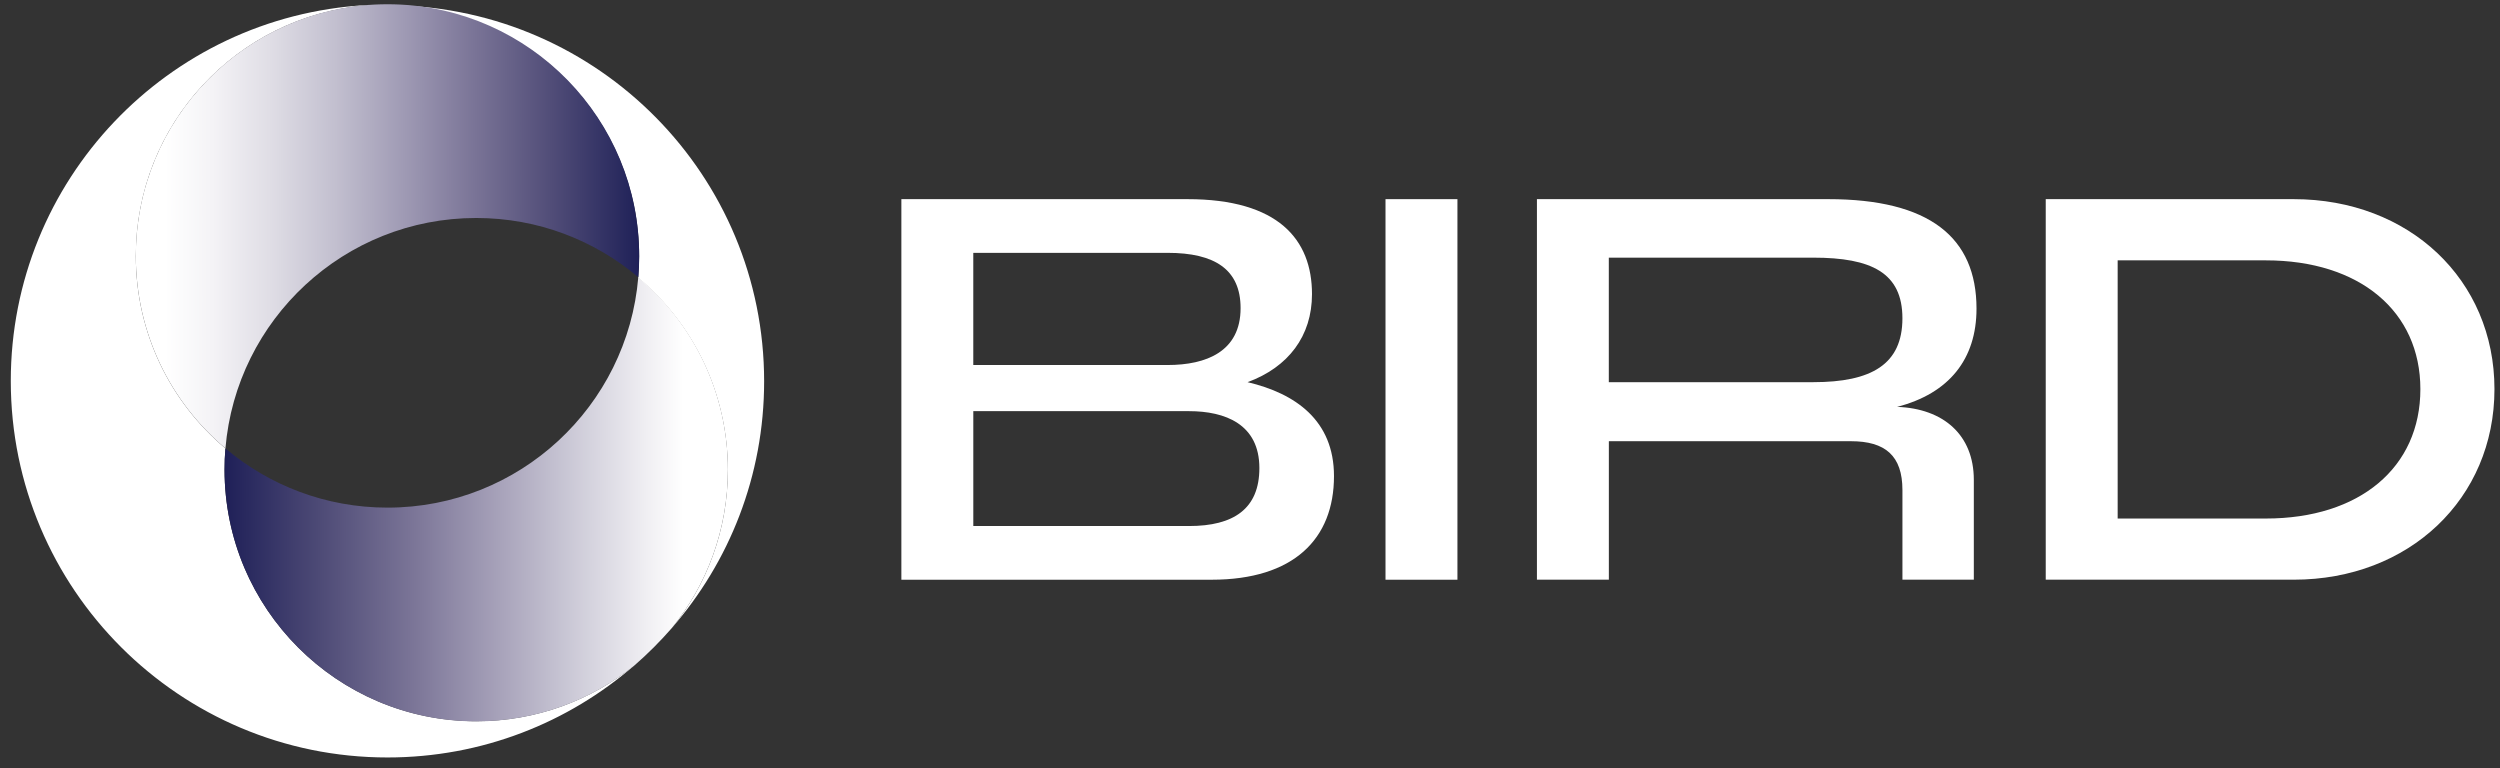
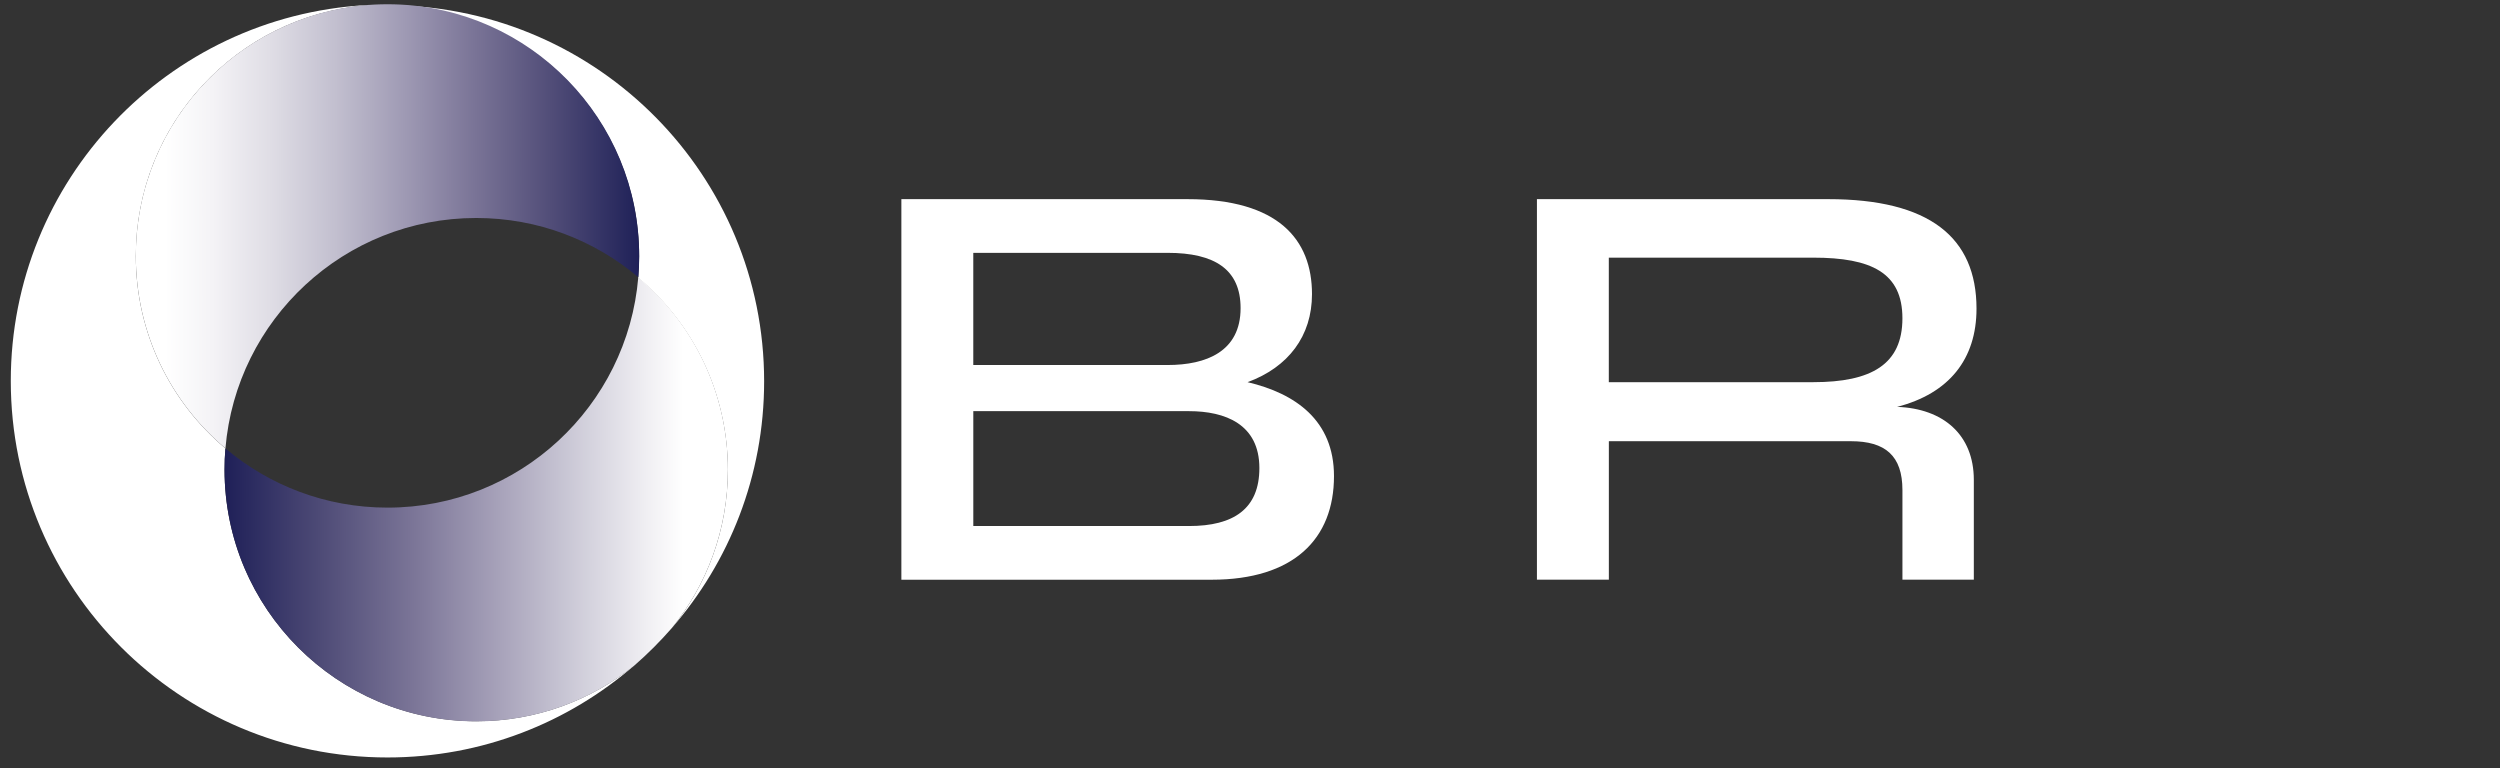
<svg xmlns="http://www.w3.org/2000/svg" width="153" height="47" viewBox="0 0 153 47" fill="none">
  <rect x="0" y="0" width="153" height="47" fill="#333333" stroke="none" />
  <path d="M72.771 32.193C75.497 32.193 77.074 31.142 77.074 28.646C77.074 25.953 74.971 25.163 72.771 25.163H59.566V32.193H72.771ZM71.457 22.339C73.821 22.339 75.924 21.517 75.924 18.857C75.924 16.493 74.347 15.474 71.457 15.474H59.565V22.34H71.457V22.339ZM55.164 12.188H72.673C78.225 12.188 80.294 14.651 80.294 18.002C80.294 20.564 78.849 22.469 76.352 23.389C79.275 24.079 81.64 25.722 81.64 29.139C81.64 32.981 79.176 35.479 74.15 35.479H55.164V12.188Z" fill="white" />
-   <path d="M84.793 12.188H89.195V35.479H84.793V12.188Z" fill="white" />
  <path d="M110.975 23.389C114.523 23.389 116.428 22.306 116.428 19.48C116.428 16.688 114.523 15.768 110.975 15.768H98.459V23.389H110.975ZM94.059 12.188H111.896C118.072 12.188 120.962 14.52 120.962 18.889C120.962 21.977 119.286 24.079 116.101 24.901C118.926 24.999 120.798 26.608 120.798 29.368V35.477H116.429V29.992C116.429 27.889 115.378 27.002 113.276 27.002H98.462V35.477H94.06V12.188H94.059Z" fill="white" />
-   <path d="M138.668 31.734C144.416 31.734 148.127 28.613 148.127 23.817C148.127 19.053 144.416 15.934 138.668 15.934H129.601V31.734H138.668ZM125.199 12.188H140.375C147.437 12.188 152.661 17.115 152.661 23.816C152.661 30.516 147.437 35.477 140.375 35.477H125.199V12.188Z" fill="white" />
  <path d="M29.145 44.139C20.638 44.139 13.741 37.245 13.741 28.742C13.741 28.305 13.758 27.87 13.796 27.442C10.442 24.622 8.312 20.394 8.312 15.668C8.312 7.608 14.507 0.997 22.394 0.327C22.393 0.325 22.392 0.325 22.391 0.325C22.387 0.323 22.386 0.32 22.383 0.318L22.609 0.301L22.377 0.314C10.27 1.007 0.66 11.036 0.66 23.314C0.66 36.04 10.983 46.357 23.713 46.357C29.498 46.357 34.784 44.229 38.833 40.711C36.188 42.856 32.816 44.139 29.145 44.139Z" fill="white" />
  <path d="M44.548 28.744C44.548 32.419 43.262 35.793 41.113 38.44C40.407 39.249 39.643 40.013 38.834 40.719C36.189 42.863 32.818 44.148 29.146 44.148C20.639 44.148 13.742 37.251 13.742 28.744C13.742 28.308 13.757 27.869 13.795 27.441C16.473 29.703 19.935 31.067 23.714 31.067C31.784 31.067 38.404 24.86 39.063 16.965C42.417 19.787 44.548 24.017 44.548 28.744Z" fill="url(#paint0_linear_1091_1574)" />
  <path d="M41.111 38.439C43.26 35.797 44.545 32.428 44.545 28.758C44.545 24.037 42.414 19.814 39.061 16.997C39.099 16.569 39.116 16.135 39.116 15.7C39.116 7.338 32.434 0.535 24.109 0.324C36.658 0.536 46.765 10.757 46.765 23.337C46.765 29.117 44.634 34.397 41.111 38.439Z" fill="white" />
  <path d="M39.118 15.664C39.118 16.1 39.103 16.538 39.065 16.967C36.387 14.705 32.925 13.341 29.146 13.341C21.076 13.341 14.456 19.547 13.797 27.443C10.443 24.621 8.312 20.392 8.312 15.664C8.312 7.289 14.995 0.477 23.317 0.265C23.449 0.262 23.582 0.26 23.714 0.26C23.846 0.26 23.979 0.262 24.111 0.265C32.436 0.476 39.118 7.289 39.118 15.664Z" fill="url(#paint1_linear_1091_1574)" />
  <defs>
    <linearGradient id="paint0_linear_1091_1574" x1="13.743" y1="30.557" x2="44.548" y2="30.557" gradientUnits="userSpaceOnUse">
      <stop offset="0.001" stop-color="#1F2058" />
      <stop offset="0.183" stop-color="#4C4975" />
      <stop offset="0.379" stop-color="#7C7698" />
      <stop offset="0.557" stop-color="#AAA5BC" />
      <stop offset="0.711" stop-color="#D1CFDB" />
      <stop offset="0.835" stop-color="#EFEEF2" />
      <stop offset="0.912" stop-color="white" />
    </linearGradient>
    <linearGradient id="paint1_linear_1091_1574" x1="8.313" y1="13.851" x2="39.118" y2="13.851" gradientUnits="userSpaceOnUse">
      <stop offset="0.058" stop-color="white" />
      <stop offset="0.152" stop-color="#F4F3F6" />
      <stop offset="0.269" stop-color="#DFDDE5" />
      <stop offset="0.397" stop-color="#C2BFCF" />
      <stop offset="0.533" stop-color="#9F9AB4" />
      <stop offset="0.676" stop-color="#797396" />
      <stop offset="0.825" stop-color="#514D78" />
      <stop offset="0.976" stop-color="#26275C" />
      <stop offset="1" stop-color="#1F2058" />
    </linearGradient>
  </defs>
</svg>